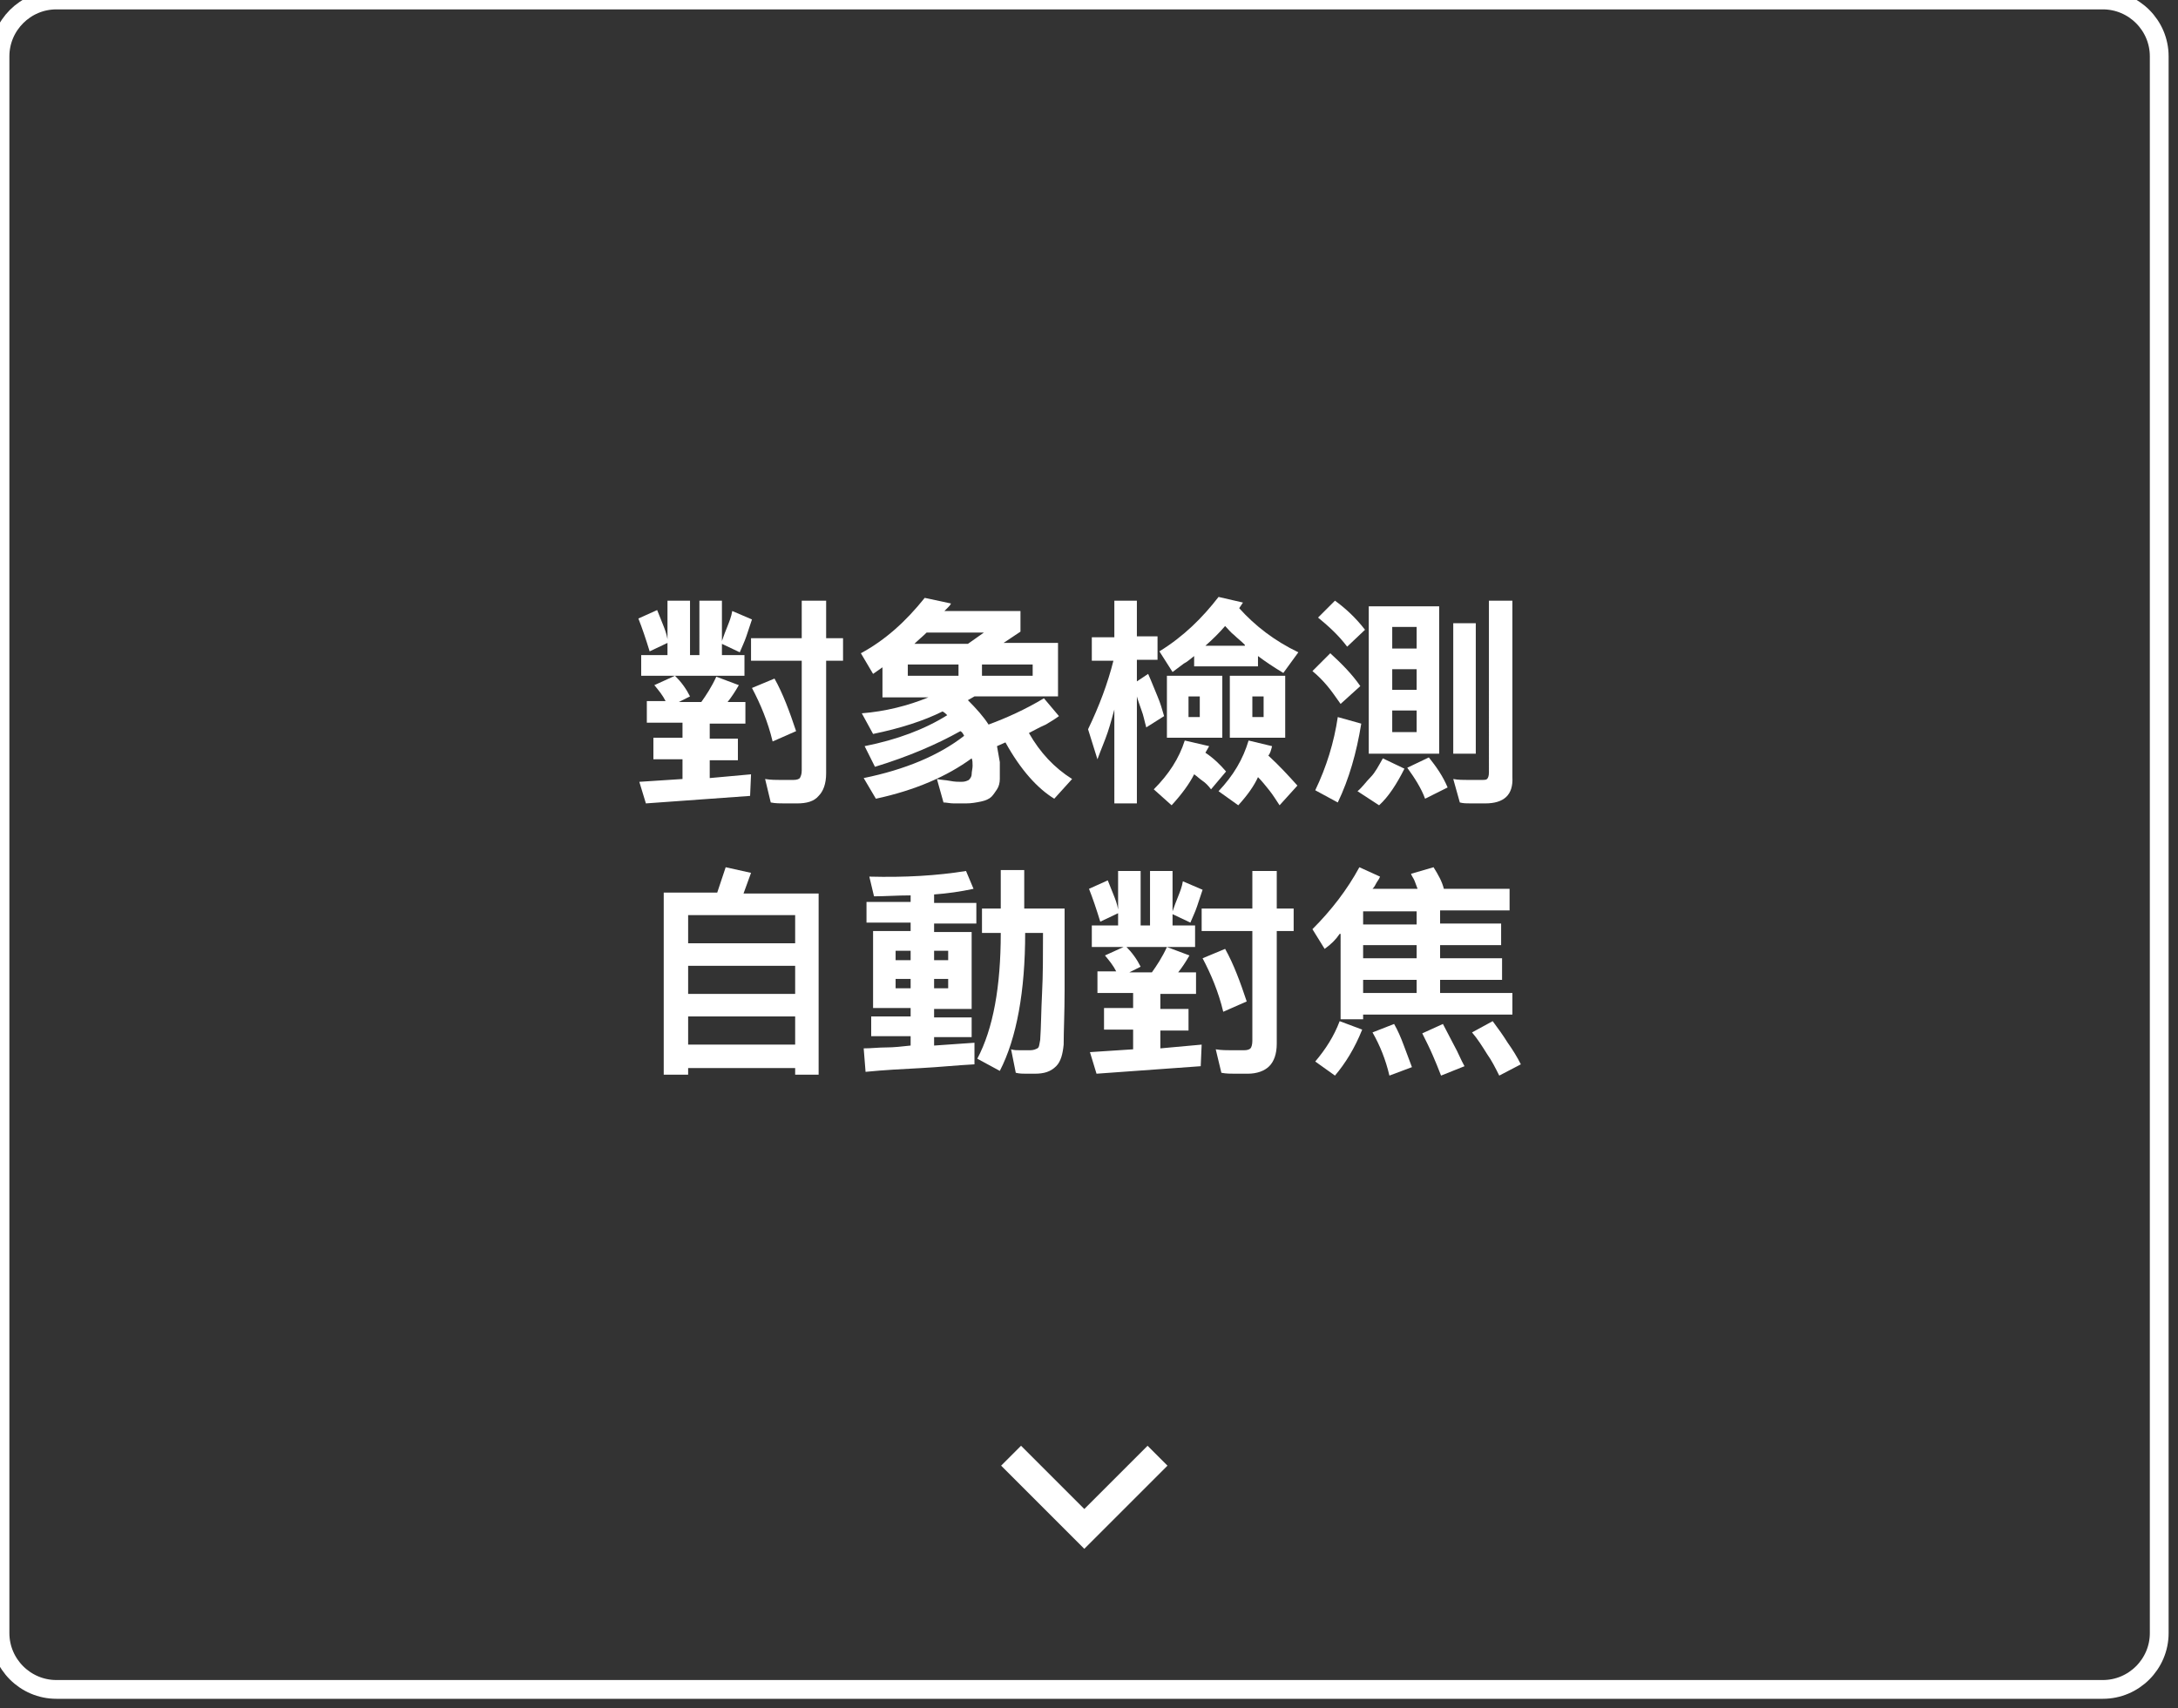
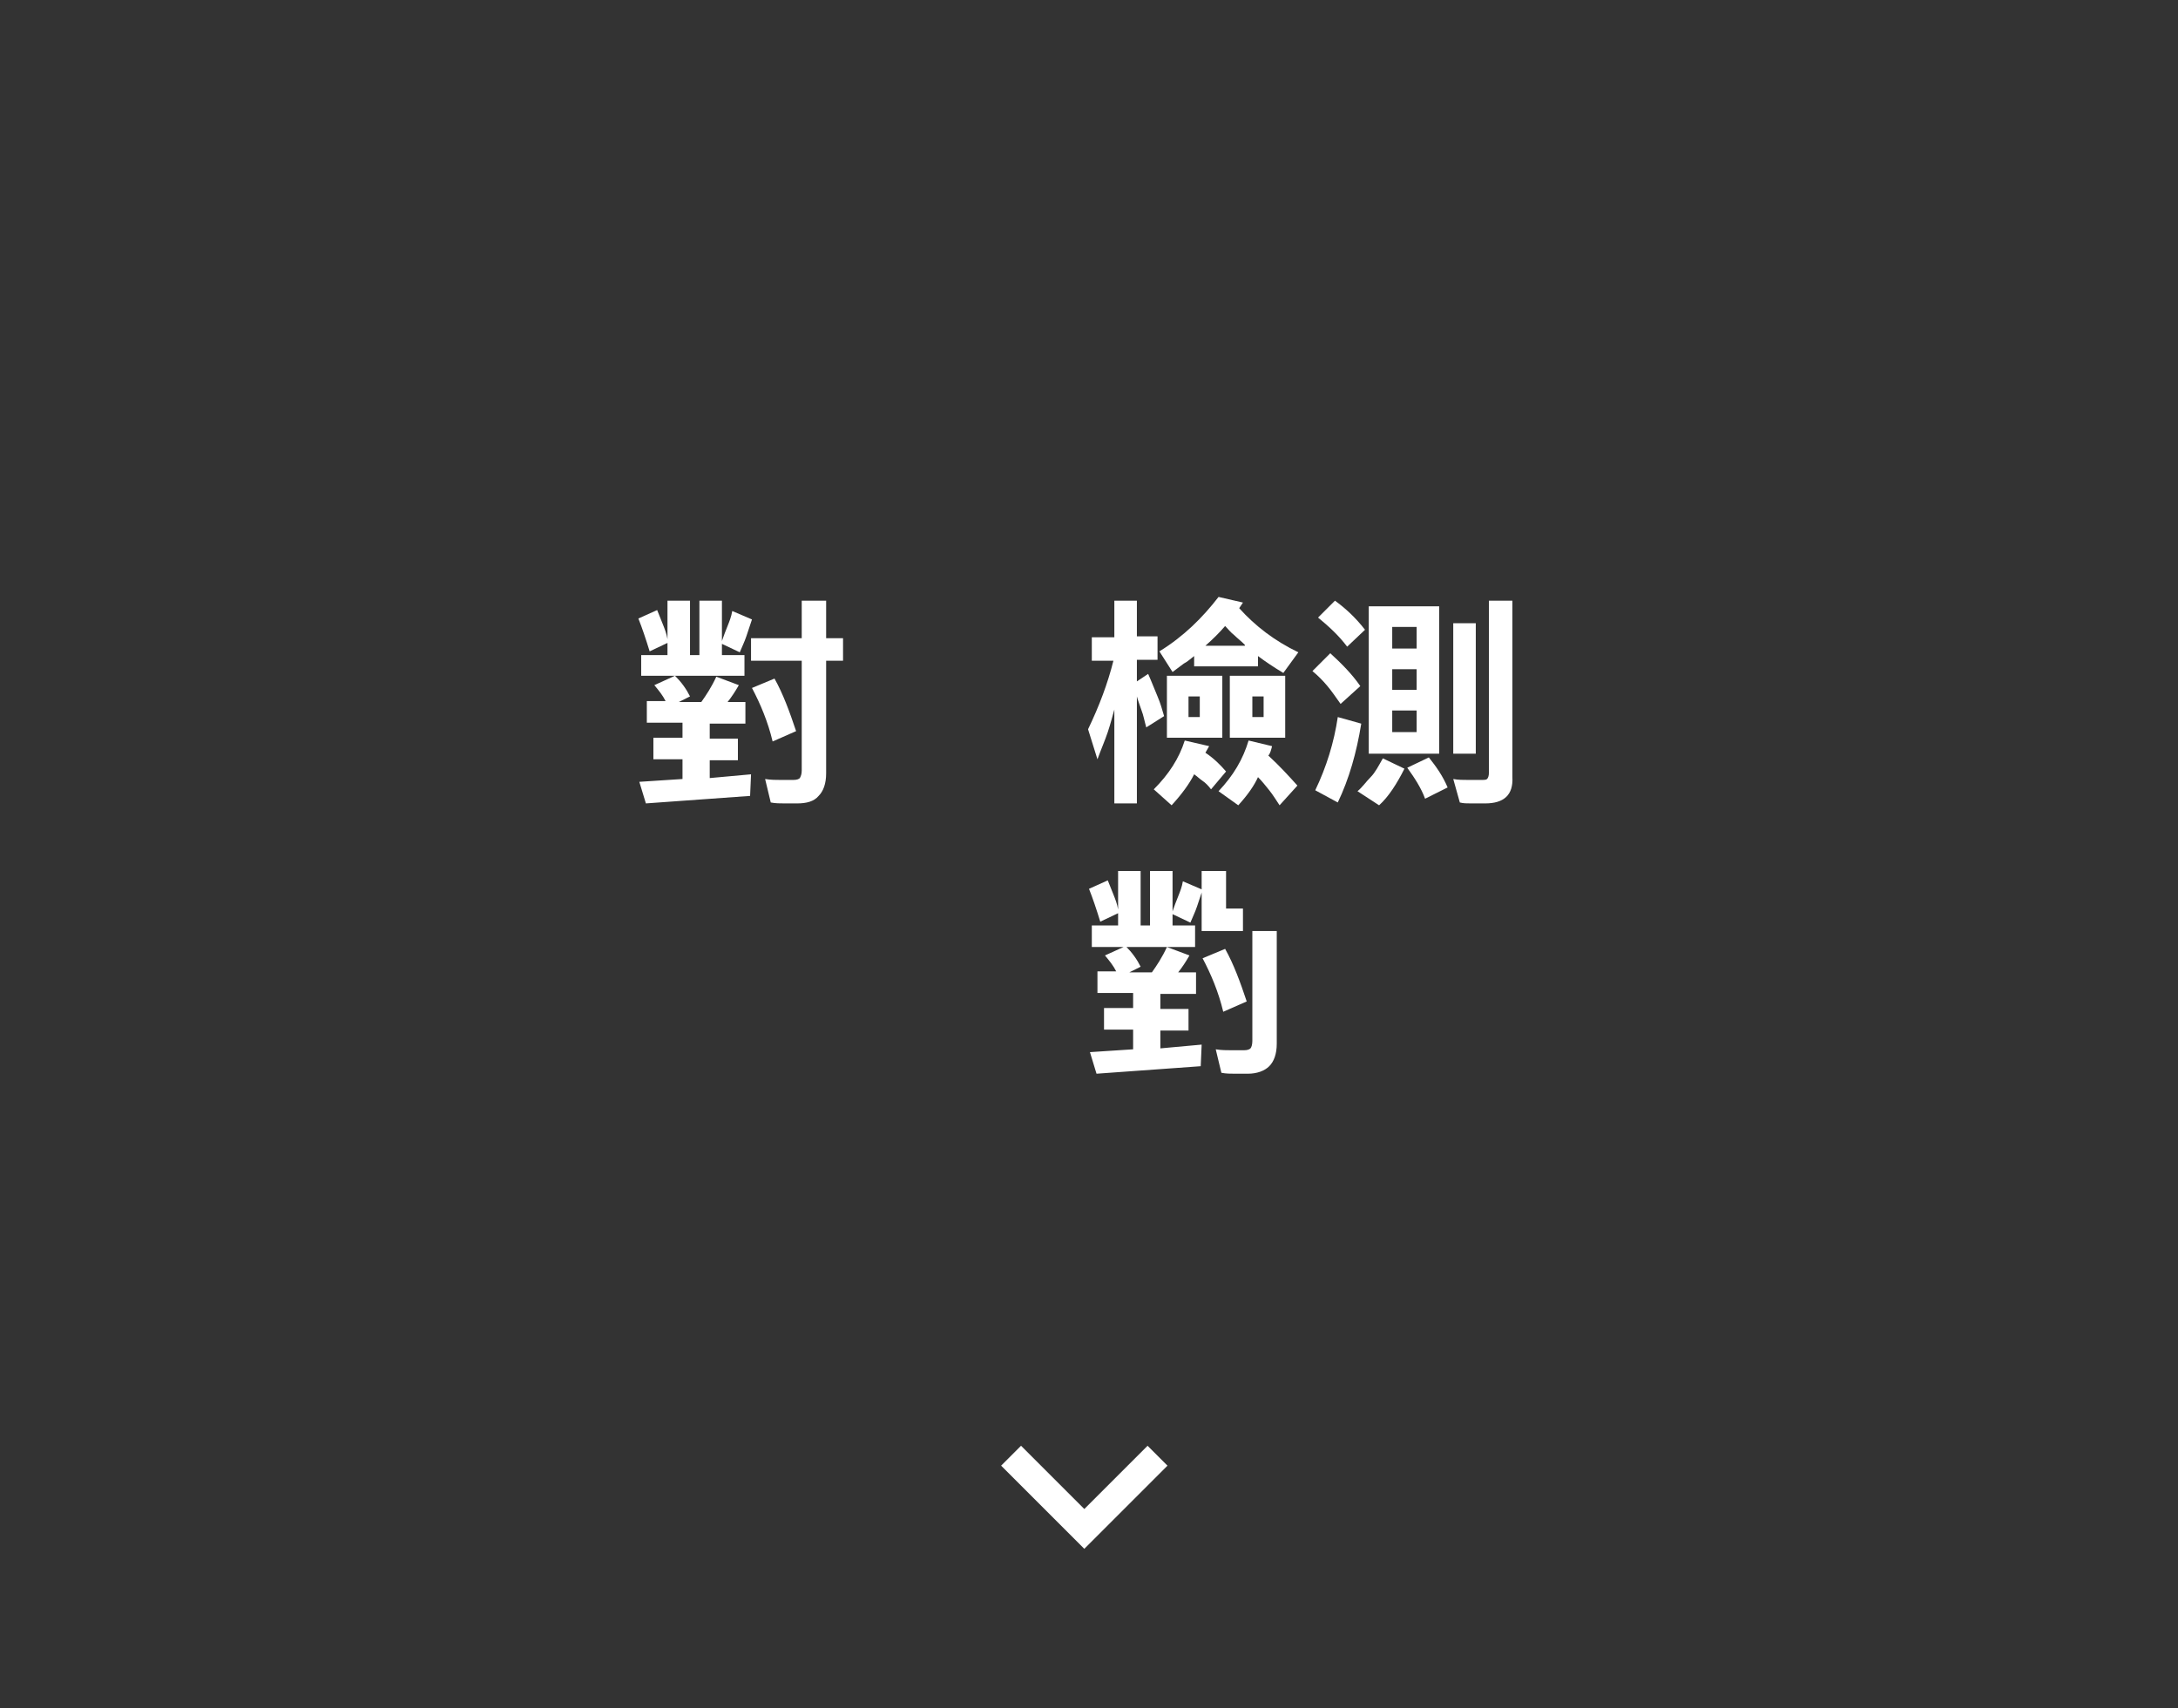
<svg xmlns="http://www.w3.org/2000/svg" version="1.1" id="圖層_1" x="0px" y="0px" width="232px" height="182px" viewBox="0 0 232 182" enable-background="new 0 0 232 182" xml:space="preserve">
  <rect x="0" y="0" width="232" height="182" fill="#333333" stroke="none" />
  <g>
-     <path fill="none" stroke="#FFFFFF" stroke-width="2" stroke-linejoin="round" d="M6,0h218c3.3,0,6,2.7,6,6v168c0,3.3-2.7,6-6,6H6   c-3.3,0-6-2.7-6-6V6C0,2.7,2.7,0,6,0z" />
    <g transform="translate(-334 -3147)">
      <path fill="none" stroke="#FFFFFF" stroke-width="3" d="M457.3,3302.1l-7.8,7.8l-7.8-7.8" />
    </g>
  </g>
  <g>
    <path fill="#FFFFFF" d="M68.4,69.8h2.7v-1.3l-1.9,0.9c-0.4-1.3-0.8-2.5-1.2-3.5l2-0.9c0.2,0.5,0.4,1,0.6,1.5s0.4,1,0.5,1.6V64h2.4   v5.8h1V64h2.4v4.3c0.2-0.6,0.4-1.1,0.6-1.6c0.2-0.5,0.4-1,0.5-1.6l2.1,0.9c-0.2,0.6-0.4,1.2-0.6,1.8c-0.2,0.6-0.5,1.2-0.7,1.7   l-1.9-0.9v1.2h2.4V72h-11V69.8z M68.1,83.3l4.6-0.3v-2.1h-3.1v-2.3h3.1v-1.6h-3.8v-2.3h2c-0.3-0.6-0.7-1.1-1.2-1.7l2.2-1   c0.7,0.7,1.2,1.4,1.6,2.2l-1.2,0.6h2.4c0.5-0.7,1.1-1.6,1.6-2.7l2.4,0.9c-0.4,0.7-0.8,1.3-1.2,1.8h1.9v2.3h-3.8v1.6h3v2.3h-3v1.9   l4.4-0.4l-0.1,2.3l-11.1,0.8L68.1,83.3z M84.9,85.6c-0.4,0-0.8,0-1.3,0c-0.5,0-1,0-1.5-0.1L81.5,83c0.6,0.1,1.2,0.1,1.7,0.1   s1,0,1.3,0c0.4,0,0.6-0.1,0.7-0.2c0.1-0.2,0.2-0.4,0.2-0.8V70.4H80V68h5.4v-4H88v4h1.8v2.4H88v12c0,1.1-0.3,1.9-0.8,2.4   C86.7,85.4,85.9,85.6,84.9,85.6z M82.3,79c-0.5-2.1-1.3-4-2.2-5.7l2.4-1c0.9,1.6,1.6,3.5,2.3,5.6L82.3,79z" />
-     <path fill="#FFFFFF" d="M109.6,78.1c1.2,2.1,2.7,3.7,4.6,4.9l-1.9,2.1c-1.8-1.1-3.6-3.1-5.2-6l-0.9,0.4c0.1,0.6,0.2,1.1,0.3,1.7   c0,0.6,0,1.2,0,1.8c0,0.4-0.1,0.8-0.3,1.1c-0.2,0.3-0.4,0.6-0.6,0.8s-0.6,0.4-1.1,0.5s-1,0.2-1.6,0.2c-0.4,0-0.8,0-1.3,0   c-0.4,0-0.8-0.1-1.1-0.1L99.8,83c0.4,0.1,0.9,0.1,1.4,0.2c0.5,0.1,0.9,0.1,1.2,0.1c0.4,0,0.6-0.1,0.8-0.2c0.2-0.2,0.3-0.4,0.3-0.6   c0-0.3,0.1-0.6,0.1-0.9c0-0.3,0-0.6-0.1-0.8c-2.6,1.9-6,3.4-10.2,4.3L92,82.9c4.4-0.9,8-2.4,10.7-4.5c-0.1-0.2-0.2-0.4-0.4-0.5   c-2.5,1.4-5.5,2.7-9.1,3.8l-1.1-2.2c3.5-0.7,6.4-1.8,8.8-3.3c-0.1-0.1-0.3-0.3-0.5-0.4c-2,1-4.5,1.8-7.4,2.4L91.8,76   c2.5-0.2,4.9-0.8,7.1-1.7h-4.9v-3.2L93,71.8l-1.3-2.2c2.6-1.4,4.8-3.4,6.8-5.9l2.8,0.6c-0.1,0.2-0.2,0.3-0.3,0.4   c-0.1,0.1-0.3,0.3-0.4,0.4h8.1v2.2l-1.8,1.2h5.8v5.7h-8.9l-0.7,0.4c0.9,0.9,1.7,1.8,2.2,2.6c1.9-0.7,3.9-1.6,5.9-2.8l1.6,1.9   c-0.4,0.3-0.9,0.6-1.4,0.9C110.7,77.5,110.2,77.8,109.6,78.1z M102.1,72v-1.2h-5.4V72H102.1z M103.1,68.6l1.7-1.2h-6.1   c-0.4,0.4-0.9,0.8-1.3,1.2H103.1z M110,72v-1.2h-5.4V72H110z" />
    <path fill="#FFFFFF" d="M118.7,75.6c-0.2,0.7-0.4,1.5-0.7,2.4c-0.3,0.9-0.7,1.8-1.1,2.9l-1-3.2c1.2-2.5,2.1-4.9,2.7-7.3h-2.3v-2.5   h2.4V64h2.4v3.8h2.2v2.5h-2.2v2.3l1.2-0.8c0.4,0.9,0.7,1.7,1,2.4s0.5,1.4,0.7,2.1l-1.9,1.2c-0.2-0.7-0.3-1.3-0.5-1.8   c-0.2-0.6-0.4-1.1-0.5-1.5v11.4h-2.4V75.6z M122.9,84.1c1.6-1.6,2.7-3.3,3.3-5.2l2.6,0.6l-0.4,0.7c0.9,0.6,1.6,1.3,2.2,2l-1.6,1.9   c-0.3-0.4-0.6-0.7-0.9-0.9s-0.6-0.5-0.9-0.7c-0.5,1-1.3,2.1-2.4,3.3L122.9,84.1z M136.7,71.7c-1-0.6-1.9-1.2-2.7-1.8V71h-6.8v-1.1   c-0.4,0.3-0.7,0.6-1.1,0.8c-0.4,0.3-0.8,0.6-1.2,0.9l-1.4-2.2c2.6-1.6,4.6-3.6,6.3-5.8l2.6,0.6l-0.4,0.6c1.7,1.9,3.8,3.5,6.3,4.7   L136.7,71.7z M124.3,72h5.9v6.6h-5.9V72z M127.8,76.4v-2.2h-1.2v2.2H127.8z M132.6,68.7c-0.4-0.4-0.8-0.7-1.1-1   c-0.4-0.3-0.7-0.7-1-1c-0.6,0.7-1.3,1.4-2.1,2.1H132.6z M129.8,84.3c1.6-1.7,2.6-3.4,3.2-5.4l2.5,0.6c-0.1,0.4-0.2,0.8-0.4,1   c1.2,1.1,2.2,2.2,3.1,3.2l-1.9,2.1c-0.4-0.6-0.7-1.1-1.1-1.6c-0.4-0.5-0.8-1-1.2-1.4c-0.4,0.9-1.1,1.9-2.1,3L129.8,84.3z M131,72   h5.9v6.6H131V72z M134.6,76.4v-2.2h-1.2v2.2H134.6z" />
    <path fill="#FFFFFF" d="M142.8,75c-0.5-0.7-0.9-1.3-1.4-1.9c-0.5-0.6-1-1.1-1.6-1.6l1.9-1.9c1.2,1.1,2.3,2.2,3.2,3.5L142.8,75z    M140.1,84.2c1.2-2.5,2-5.1,2.4-7.8l2.5,0.7c-0.5,3.1-1.3,5.9-2.5,8.4L140.1,84.2z M143.5,68.9c-0.9-1.2-2-2.2-3.1-3.1l1.8-1.8   c1.1,0.8,2.2,1.8,3.2,3.1L143.5,68.9z M144.6,84.3c0.5-0.4,0.9-1,1.4-1.5s0.9-1.3,1.3-2l2.3,1.1c-0.8,1.6-1.7,3-2.7,3.9L144.6,84.3   z M145.8,64.6h7.5v15.7h-7.5V64.6z M150.9,69.1v-2.3h-2.6v2.3H150.9z M150.9,73.5v-2.2h-2.6v2.2H150.9z M150.9,78v-2.3h-2.6V78   H150.9z M151.8,85.1c-0.4-1.1-1.1-2.2-1.9-3.3l2.3-1.1c0.8,1,1.5,2,2,3.2L151.8,85.1z M154.8,66.4h2.4v13.9h-2.4V66.4z M158.2,85.6   c-0.5,0-1,0-1.5,0s-0.8,0-1.2-0.1l-0.7-2.5c0.5,0.1,1.1,0.1,1.6,0.1c0.5,0,0.9,0,1.3,0c0.4,0,0.6,0,0.7-0.1   c0.1-0.1,0.2-0.3,0.2-0.7V64h2.5v18.8C161.2,84.7,160.2,85.6,158.2,85.6z" />
-     <path fill="#FFFFFF" d="M70.6,95.1h5.8l0.9-2.7l2.7,0.6l-0.8,2.2h8v19.3h-2.5v-0.7H73.3v0.7h-2.6V95.1z M84.7,100.5v-3H73.3v3H84.7   z M84.7,105.9v-3H73.3v3H84.7z M84.7,111.3v-3H73.3v3H84.7z" />
-     <path fill="#FFFFFF" d="M92,111.7c0.8,0,1.6-0.1,2.4-0.1c0.8,0,1.7-0.1,2.6-0.2v-1h-4.2v-2.1H97v-0.9h-4v-8.2h4v-0.9h-4.7v-2.2H97   v-0.7c-1.4,0-2.8,0.1-3.9,0.1l-0.5-2.1c3.8,0.1,7.2-0.1,10.3-0.6l0.8,1.9c-1.4,0.3-2.8,0.5-4.2,0.6v0.9h4.5v2.2h-4.5v0.9h4v8.2h-4   v0.9h4v2.1h-4v0.9c1.4-0.1,2.8-0.2,4.3-0.3v2.3c-1.9,0.1-3.8,0.3-5.7,0.4s-3.9,0.2-5.9,0.4L92,111.7z M97,102.3v-1h-1.6v1H97z    M97,105.3v-1h-1.6v1H97z M101,102.3v-1h-1.5v1H101z M101,105.3v-1h-1.5v1H101z M110.2,114.4c-0.3,0-0.6,0-0.9,0   c-0.3,0-0.7,0-1.1-0.1l-0.5-2.5c0.3,0.1,0.6,0.1,1,0.1s0.7,0,1,0c0.4,0,0.6-0.1,0.8-0.2s0.2-0.4,0.3-0.9c0.1-1.4,0.1-3.1,0.2-5   c0.1-1.9,0.1-4.1,0.1-6.4h-1.9c0,6.2-0.9,11.2-2.7,14.7l-2.4-1.3c1.7-3.2,2.5-7.7,2.5-13.4h-2v-2.6h2v-4.1h2.5v4.1h4.3   c0,3.4,0,6.3,0,8.7c0,2.4-0.1,4.3-0.1,5.8c-0.1,1-0.3,1.8-0.8,2.3C111.9,114.2,111.2,114.4,110.2,114.4z" />
-     <path fill="#FFFFFF" d="M116.4,98.6h2.7v-1.3l-1.9,0.9c-0.4-1.3-0.8-2.5-1.2-3.5l2-0.9c0.2,0.5,0.4,1,0.6,1.5   c0.2,0.5,0.4,1,0.5,1.6v-4.1h2.4v5.8h1v-5.8h2.4v4.3c0.2-0.6,0.4-1.1,0.6-1.6c0.2-0.5,0.4-1,0.5-1.6l2.1,0.9   c-0.2,0.6-0.4,1.2-0.6,1.8c-0.2,0.6-0.5,1.2-0.7,1.7l-1.9-0.9v1.2h2.4v2.3h-11V98.6z M116.1,112.1l4.6-0.3v-2.1h-3.1v-2.3h3.1v-1.6   h-3.8v-2.3h2c-0.3-0.6-0.7-1.1-1.2-1.7l2.2-1c0.7,0.7,1.2,1.4,1.6,2.2l-1.2,0.6h2.4c0.5-0.7,1.1-1.6,1.6-2.7l2.4,0.9   c-0.4,0.7-0.8,1.3-1.2,1.8h1.9v2.3h-3.8v1.6h3v2.3h-3v1.9l4.4-0.4l-0.1,2.3l-11.1,0.8L116.1,112.1z M132.9,114.4   c-0.4,0-0.8,0-1.3,0c-0.5,0-1,0-1.5-0.1l-0.6-2.5c0.6,0.1,1.2,0.1,1.7,0.1s1,0,1.3,0c0.4,0,0.6-0.1,0.7-0.2s0.2-0.4,0.2-0.8V99.2   H128v-2.4h5.4v-4h2.6v4h1.8v2.4H136v12c0,1.1-0.3,1.9-0.8,2.4S133.9,114.4,132.9,114.4z M130.3,107.8c-0.5-2.1-1.3-4-2.2-5.7l2.4-1   c0.9,1.6,1.6,3.5,2.3,5.6L130.3,107.8z" />
-     <path fill="#FFFFFF" d="M142.7,99.5c-0.4,0.6-0.9,1.1-1.6,1.6l-1.3-2.1c2-2,3.7-4.2,5-6.6l2.2,1c-0.1,0.3-0.3,0.5-0.4,0.7   c-0.1,0.2-0.2,0.4-0.4,0.6h4.8c-0.1-0.3-0.2-0.5-0.3-0.8c-0.1-0.3-0.3-0.5-0.4-0.8l2.4-0.7c0.5,0.8,0.9,1.5,1.1,2.3h7v2.3h-7.4v1.4   h6.5v2.3h-6.5v1.4h6.6v2.3h-6.6v1.4h7.7v2.3h-15.9v0.5h-2.4V99.5z M140.1,113.1c1.1-1.3,2-2.7,2.6-4.3l2.4,0.9   c-0.8,2-1.8,3.6-2.9,4.9L140.1,113.1z M150.9,98.5v-1.4h-5.7v1.4H150.9z M150.9,102.1v-1.4h-5.7v1.4H150.9z M150.9,105.8v-1.4h-5.7   v1.4H150.9z M148,114.6c-0.4-1.7-1-3.2-1.8-4.6l2.3-0.9c0.4,0.7,0.7,1.4,1,2.2s0.6,1.6,0.9,2.4L148,114.6z M153.5,114.6   c-0.3-0.8-0.6-1.5-0.9-2.2s-0.7-1.5-1.1-2.3l2.2-1c0.4,0.8,0.8,1.5,1.2,2.3c0.4,0.7,0.7,1.5,1.1,2.2L153.5,114.6z M159.7,114.6   c-0.4-0.8-0.8-1.6-1.3-2.3c-0.5-0.8-1-1.6-1.6-2.3l2.2-1.2c0.6,0.8,1.1,1.5,1.6,2.3c0.5,0.7,1,1.5,1.4,2.3L159.7,114.6z" />
+     <path fill="#FFFFFF" d="M116.4,98.6h2.7v-1.3l-1.9,0.9c-0.4-1.3-0.8-2.5-1.2-3.5l2-0.9c0.2,0.5,0.4,1,0.6,1.5   c0.2,0.5,0.4,1,0.5,1.6v-4.1h2.4v5.8h1v-5.8h2.4v4.3c0.2-0.6,0.4-1.1,0.6-1.6c0.2-0.5,0.4-1,0.5-1.6l2.1,0.9   c-0.2,0.6-0.4,1.2-0.6,1.8c-0.2,0.6-0.5,1.2-0.7,1.7l-1.9-0.9v1.2h2.4v2.3h-11V98.6z M116.1,112.1l4.6-0.3v-2.1h-3.1v-2.3h3.1v-1.6   h-3.8v-2.3h2c-0.3-0.6-0.7-1.1-1.2-1.7l2.2-1c0.7,0.7,1.2,1.4,1.6,2.2l-1.2,0.6h2.4c0.5-0.7,1.1-1.6,1.6-2.7l2.4,0.9   c-0.4,0.7-0.8,1.3-1.2,1.8h1.9v2.3h-3.8v1.6h3v2.3h-3v1.9l4.4-0.4l-0.1,2.3l-11.1,0.8L116.1,112.1z M132.9,114.4   c-0.4,0-0.8,0-1.3,0c-0.5,0-1,0-1.5-0.1l-0.6-2.5c0.6,0.1,1.2,0.1,1.7,0.1s1,0,1.3,0c0.4,0,0.6-0.1,0.7-0.2s0.2-0.4,0.2-0.8V99.2   H128v-2.4v-4h2.6v4h1.8v2.4H136v12c0,1.1-0.3,1.9-0.8,2.4S133.9,114.4,132.9,114.4z M130.3,107.8c-0.5-2.1-1.3-4-2.2-5.7l2.4-1   c0.9,1.6,1.6,3.5,2.3,5.6L130.3,107.8z" />
  </g>
</svg>